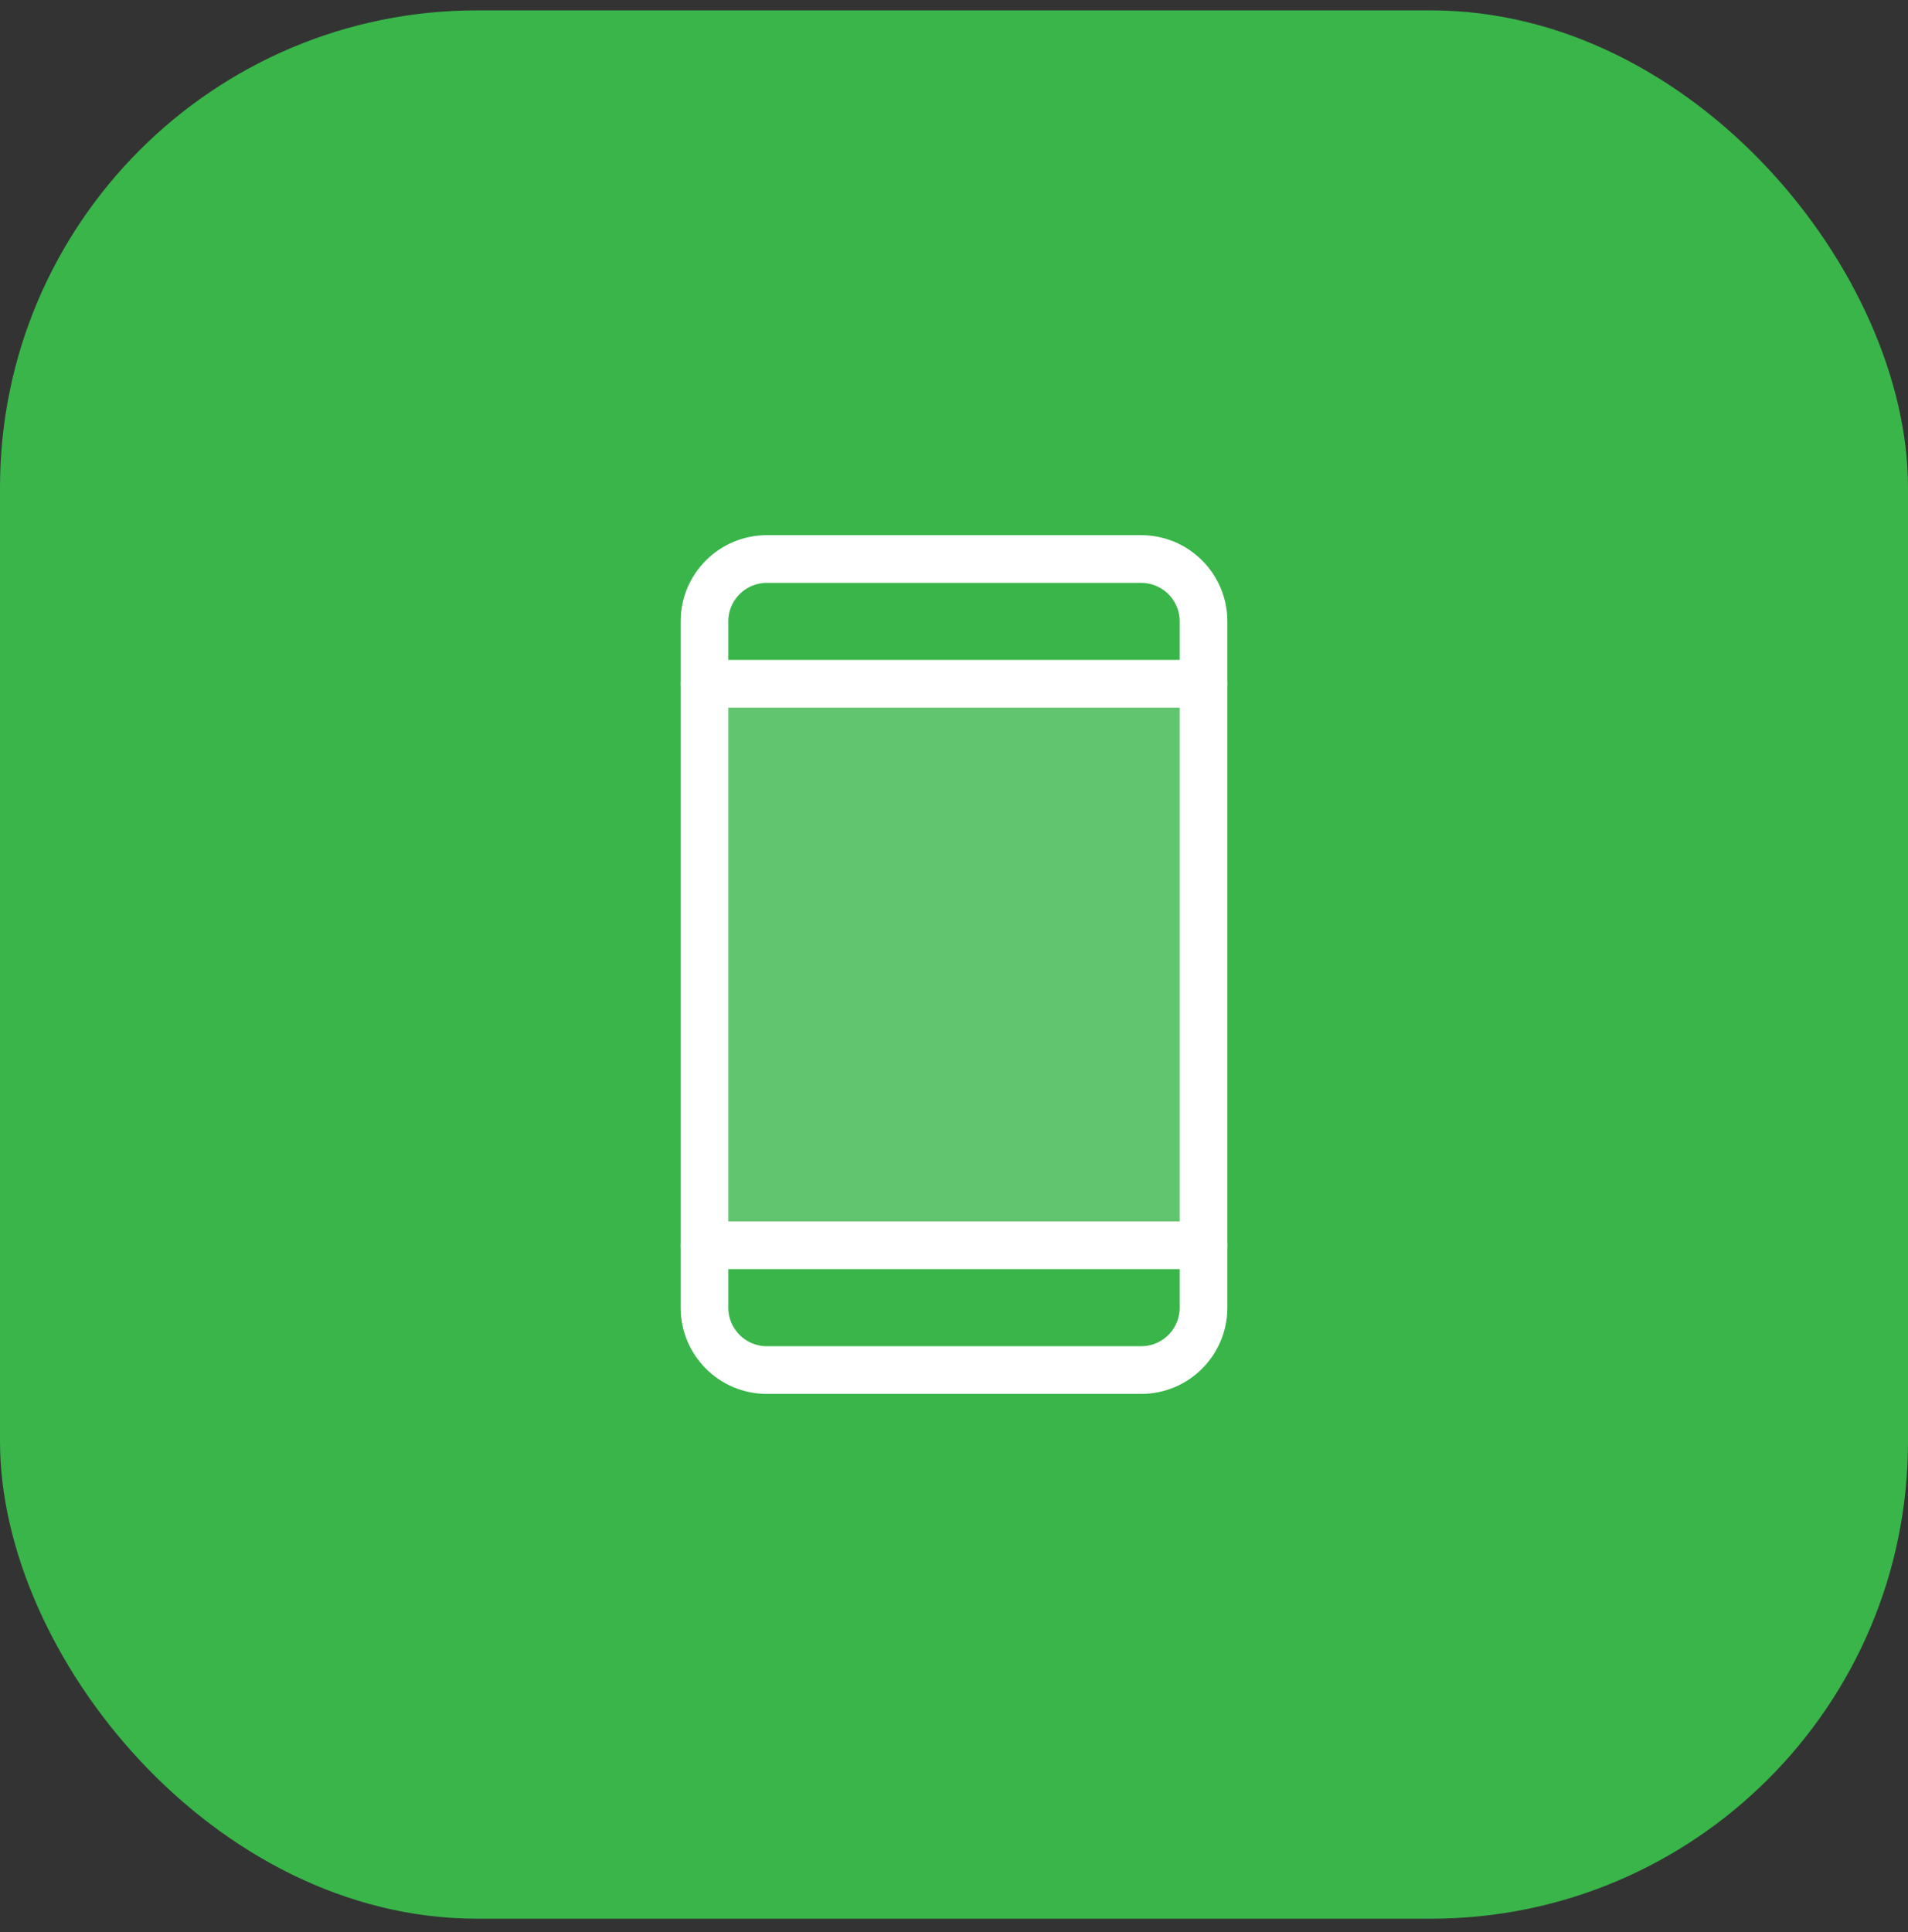
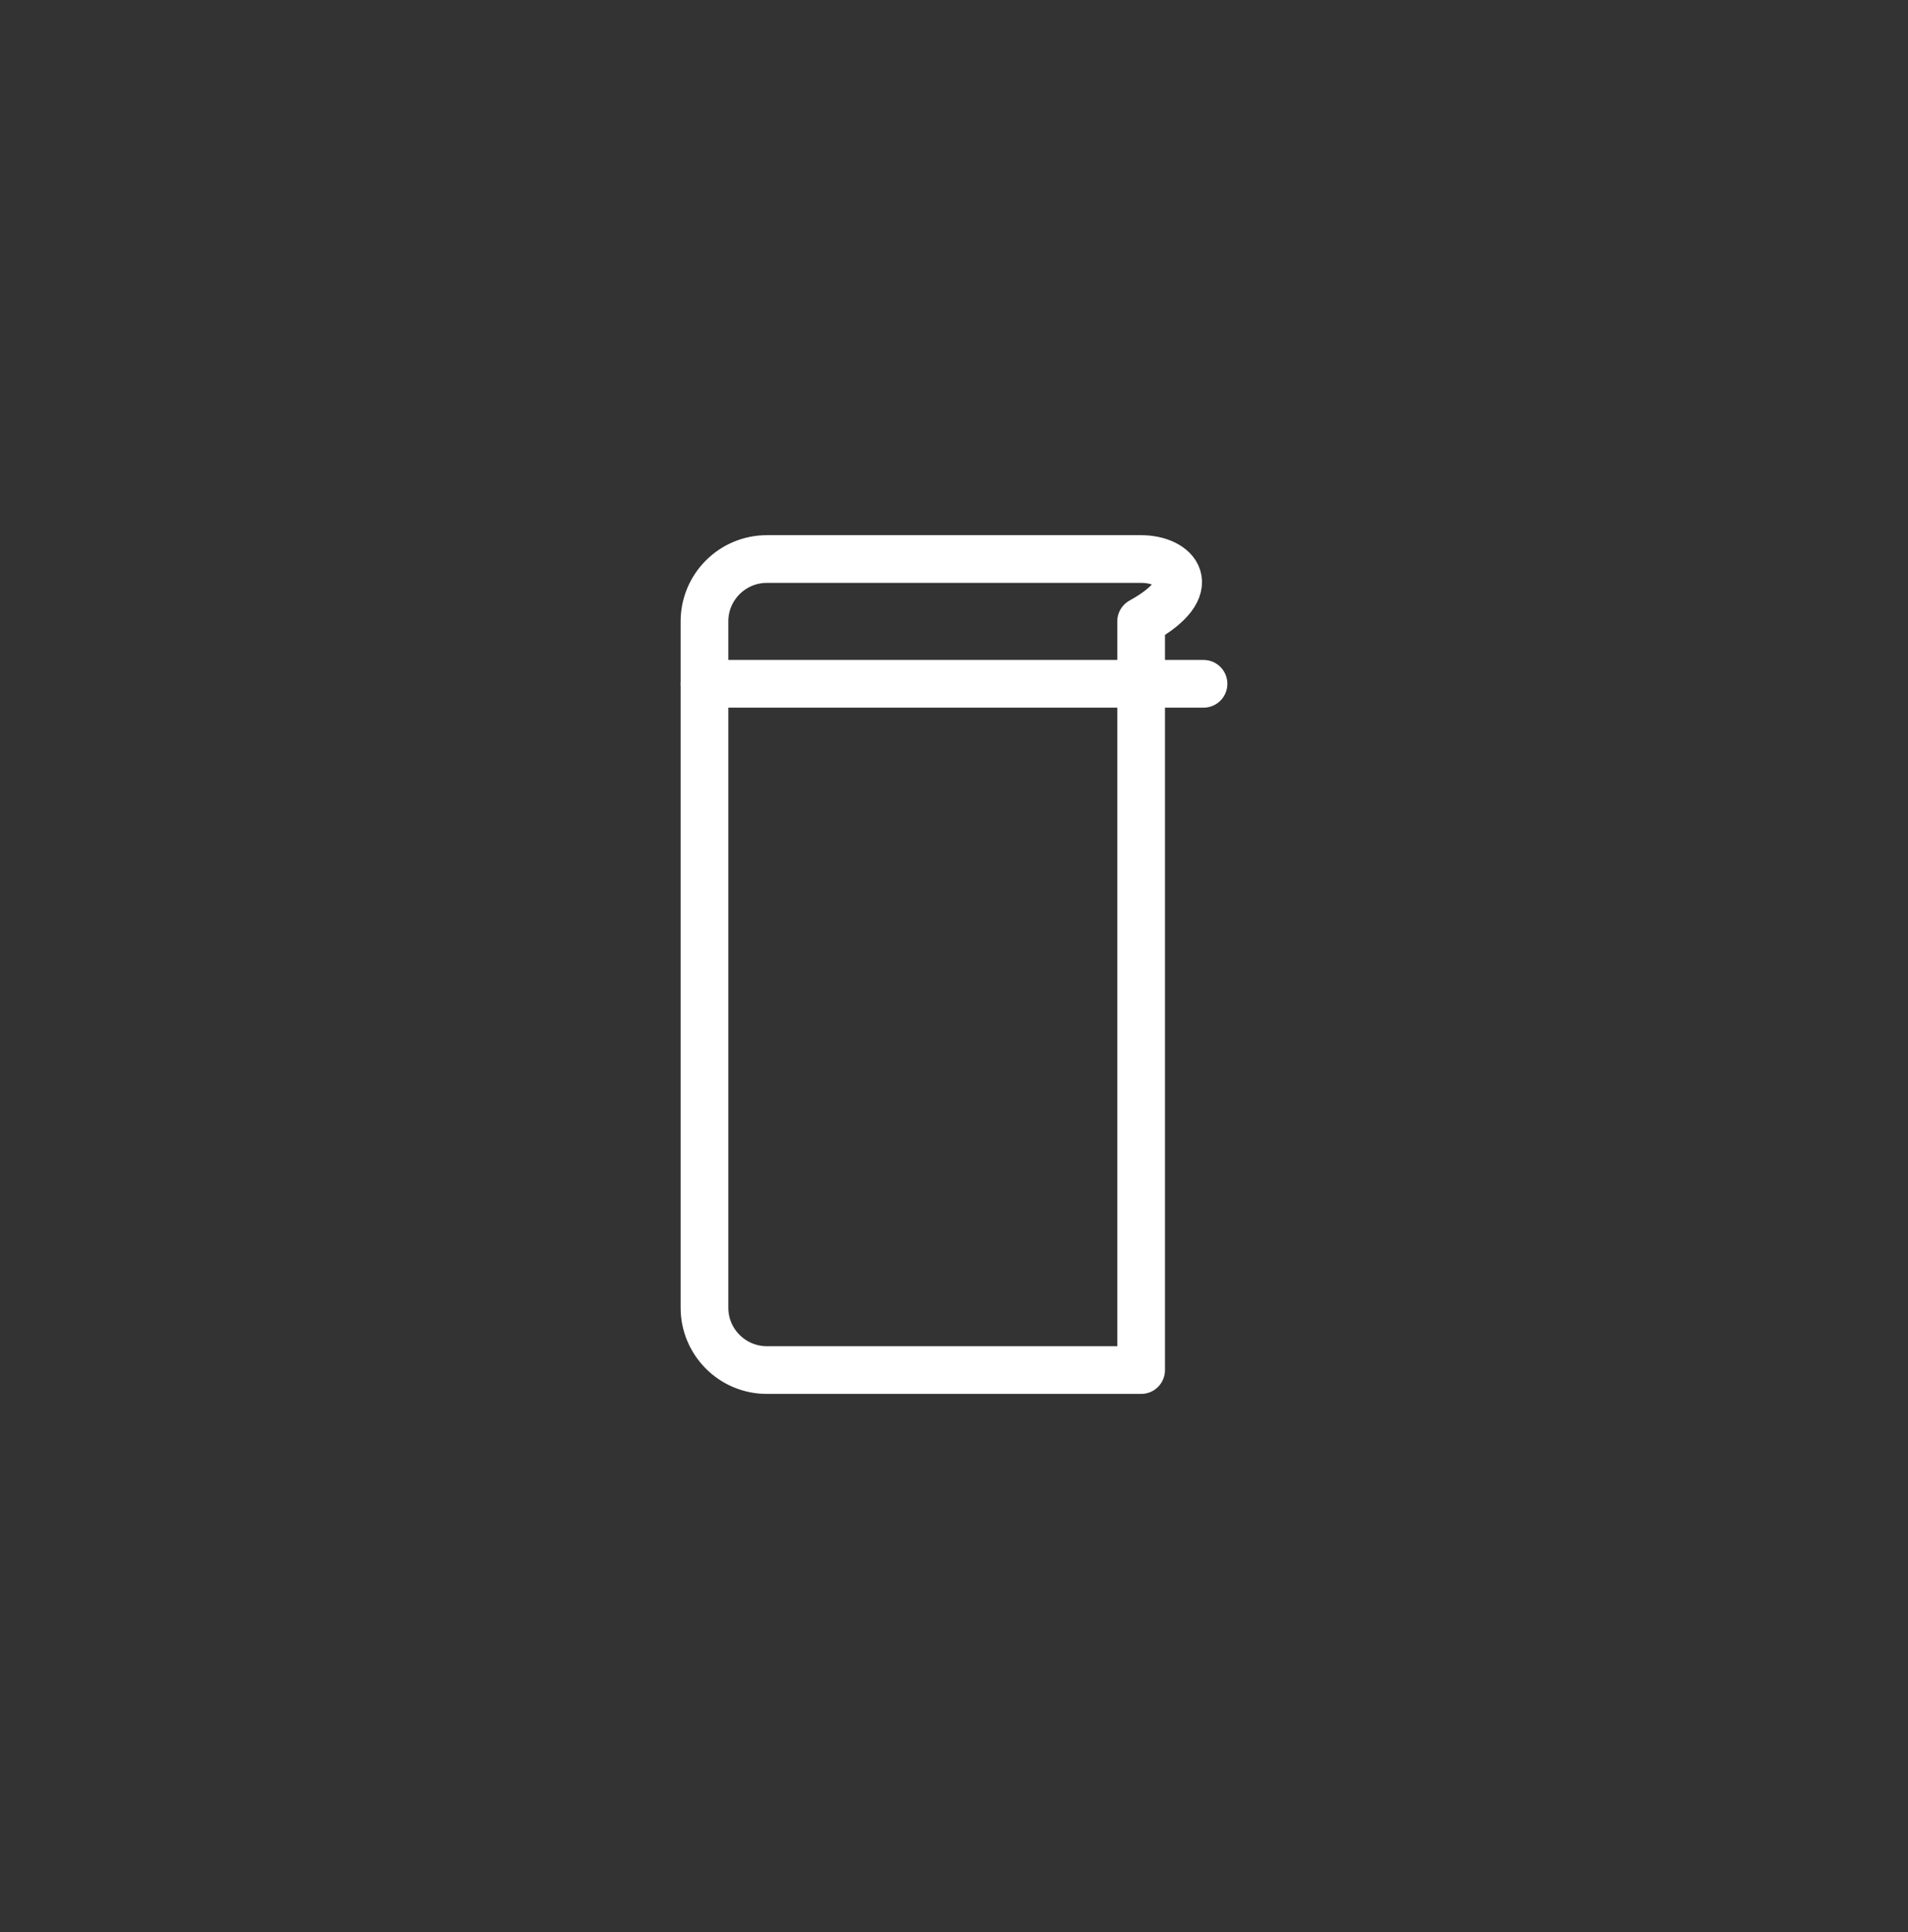
<svg xmlns="http://www.w3.org/2000/svg" width="80" height="81" viewBox="0 0 80 81" fill="none">
  <rect x="0" y="0" width="80" height="81" fill="#333333" stroke="none" />
-   <rect y="0.435" width="80" height="80" rx="20" fill="#39B54A" />
-   <path opacity="0.2" d="M50.462 28.666H29.538V52.204H50.462V28.666Z" fill="white" />
-   <path d="M47.846 23.435H32.154C30.709 23.435 29.538 24.606 29.538 26.05V54.82C29.538 56.264 30.709 57.435 32.154 57.435H47.846C49.291 57.435 50.462 56.264 50.462 54.82V26.05C50.462 24.606 49.291 23.435 47.846 23.435Z" stroke="white" stroke-width="2" stroke-linecap="round" stroke-linejoin="round" />
+   <path d="M47.846 23.435H32.154C30.709 23.435 29.538 24.606 29.538 26.05V54.82C29.538 56.264 30.709 57.435 32.154 57.435H47.846V26.05C50.462 24.606 49.291 23.435 47.846 23.435Z" stroke="white" stroke-width="2" stroke-linecap="round" stroke-linejoin="round" />
  <path d="M29.538 28.666H50.462" stroke="white" stroke-width="2" stroke-linecap="round" stroke-linejoin="round" />
-   <path d="M29.538 52.204H50.462" stroke="white" stroke-width="2" stroke-linecap="round" stroke-linejoin="round" />
</svg>